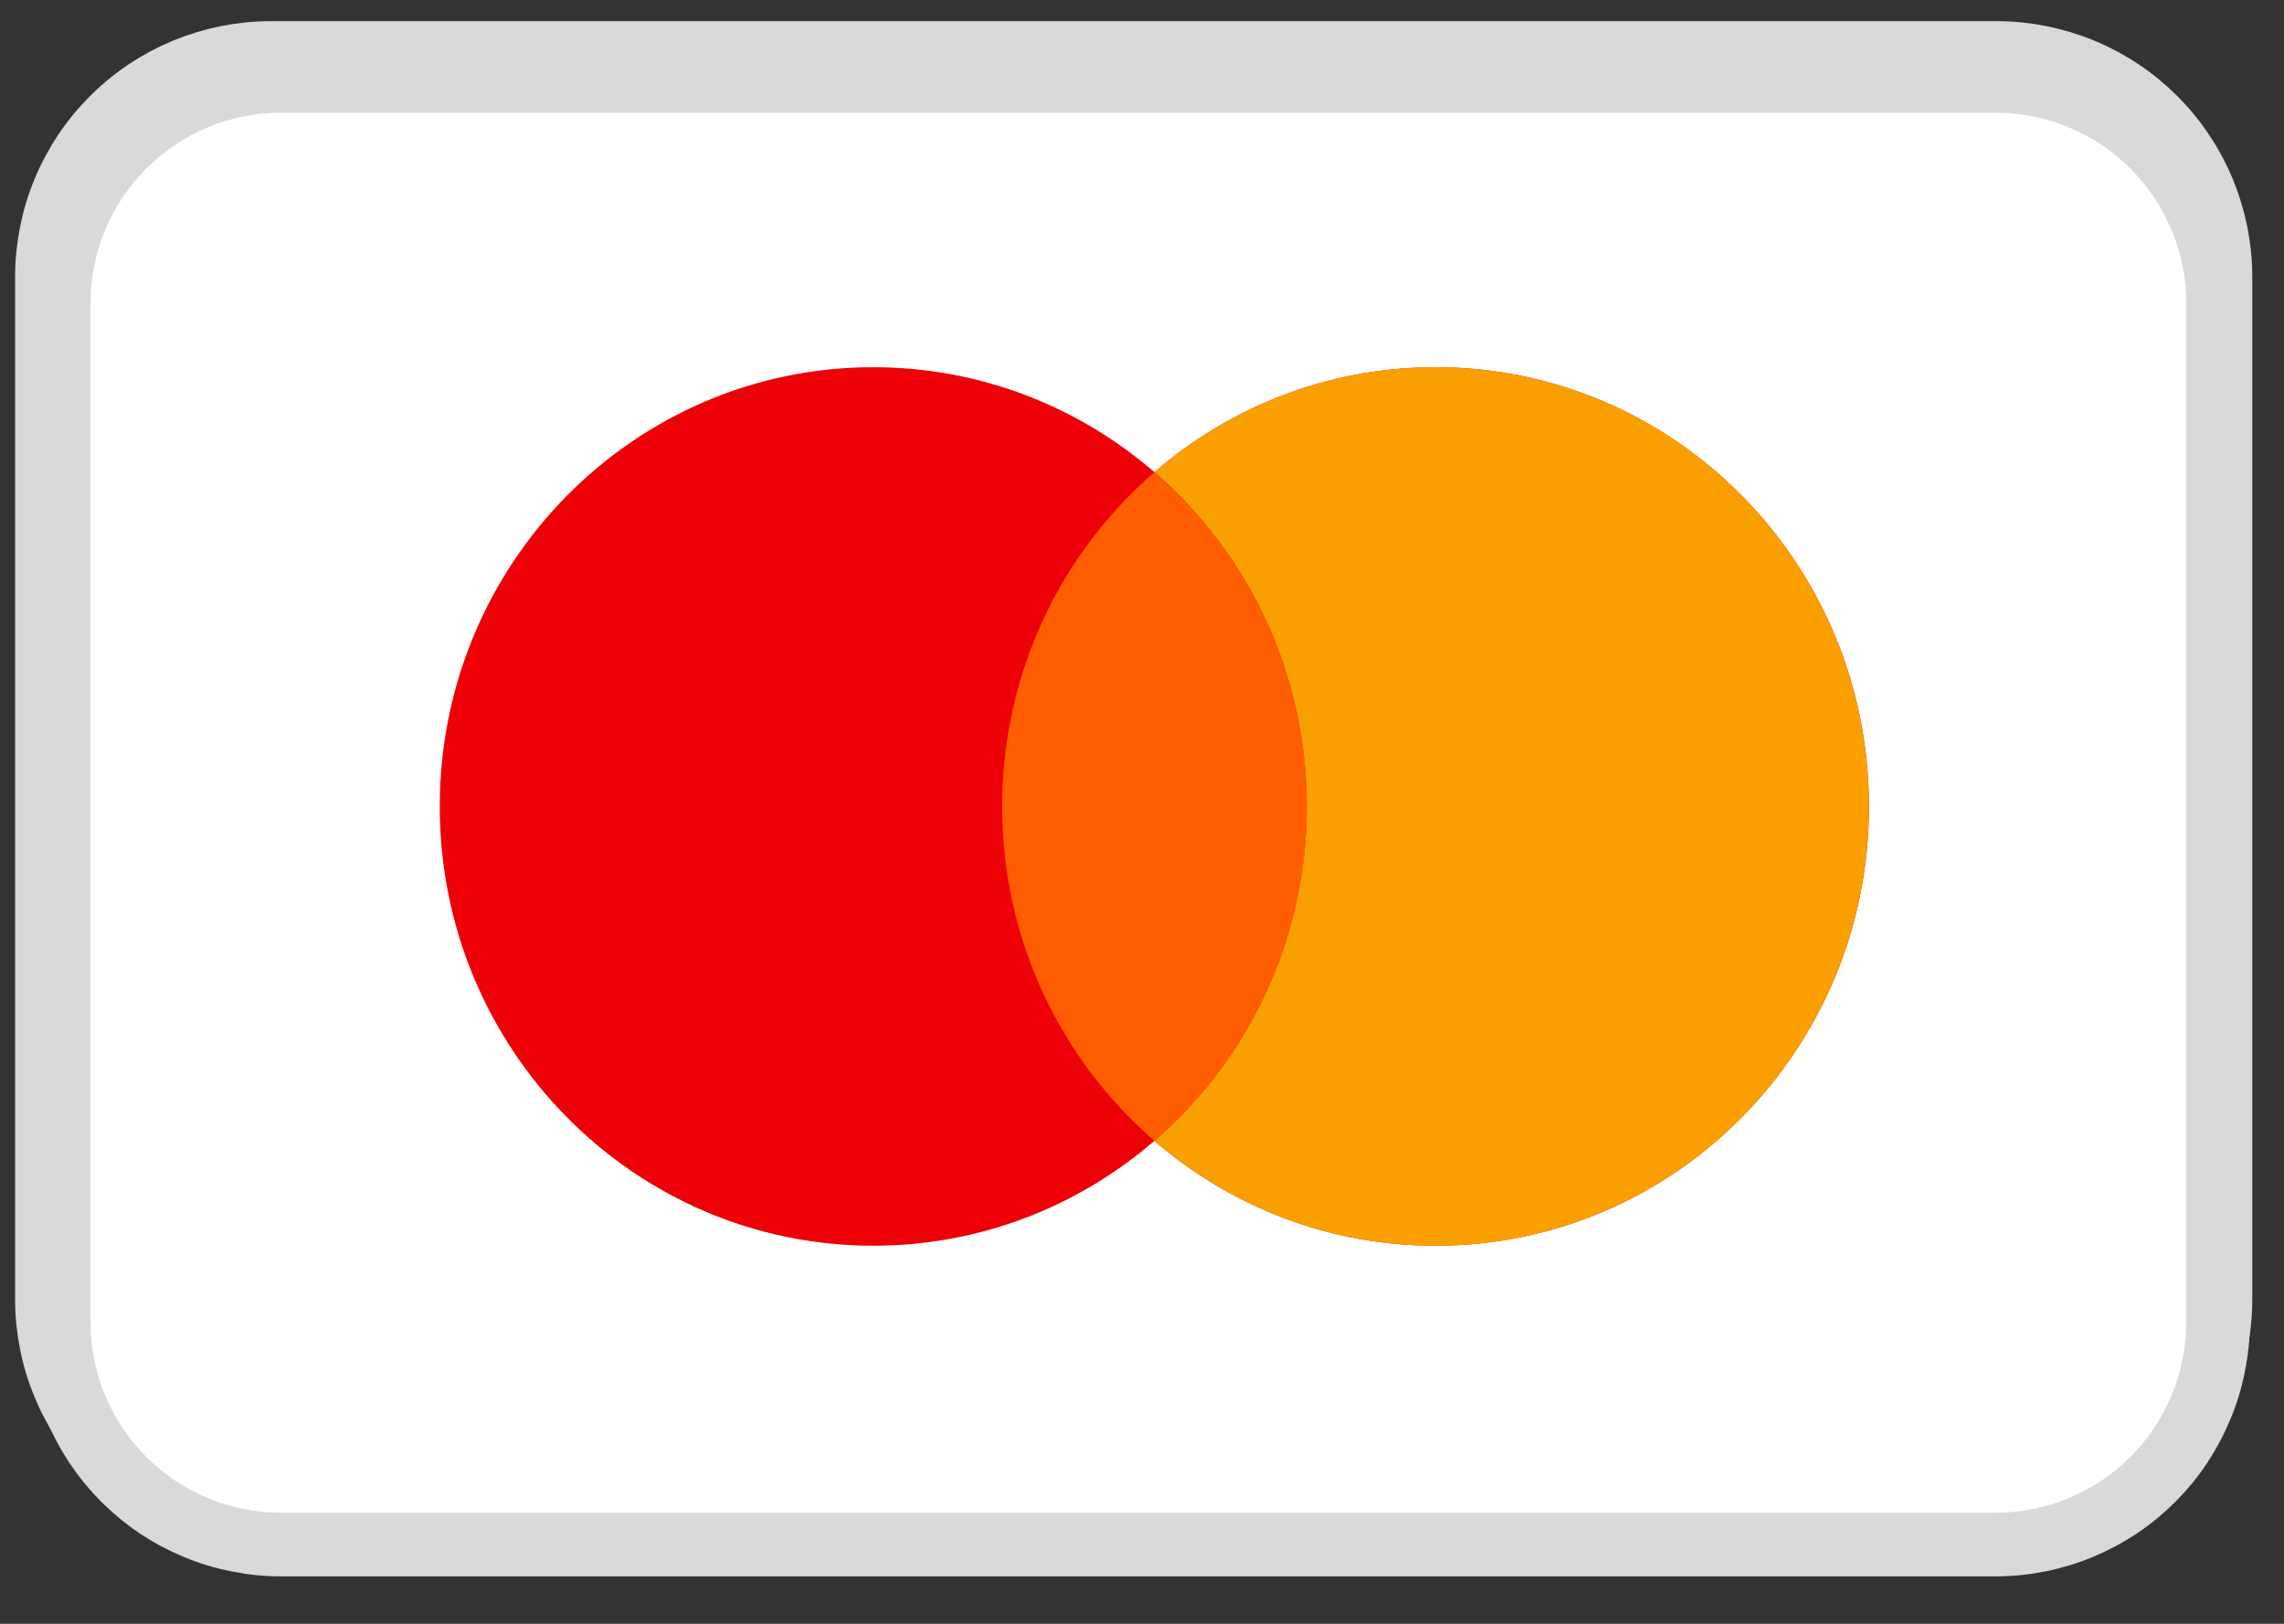
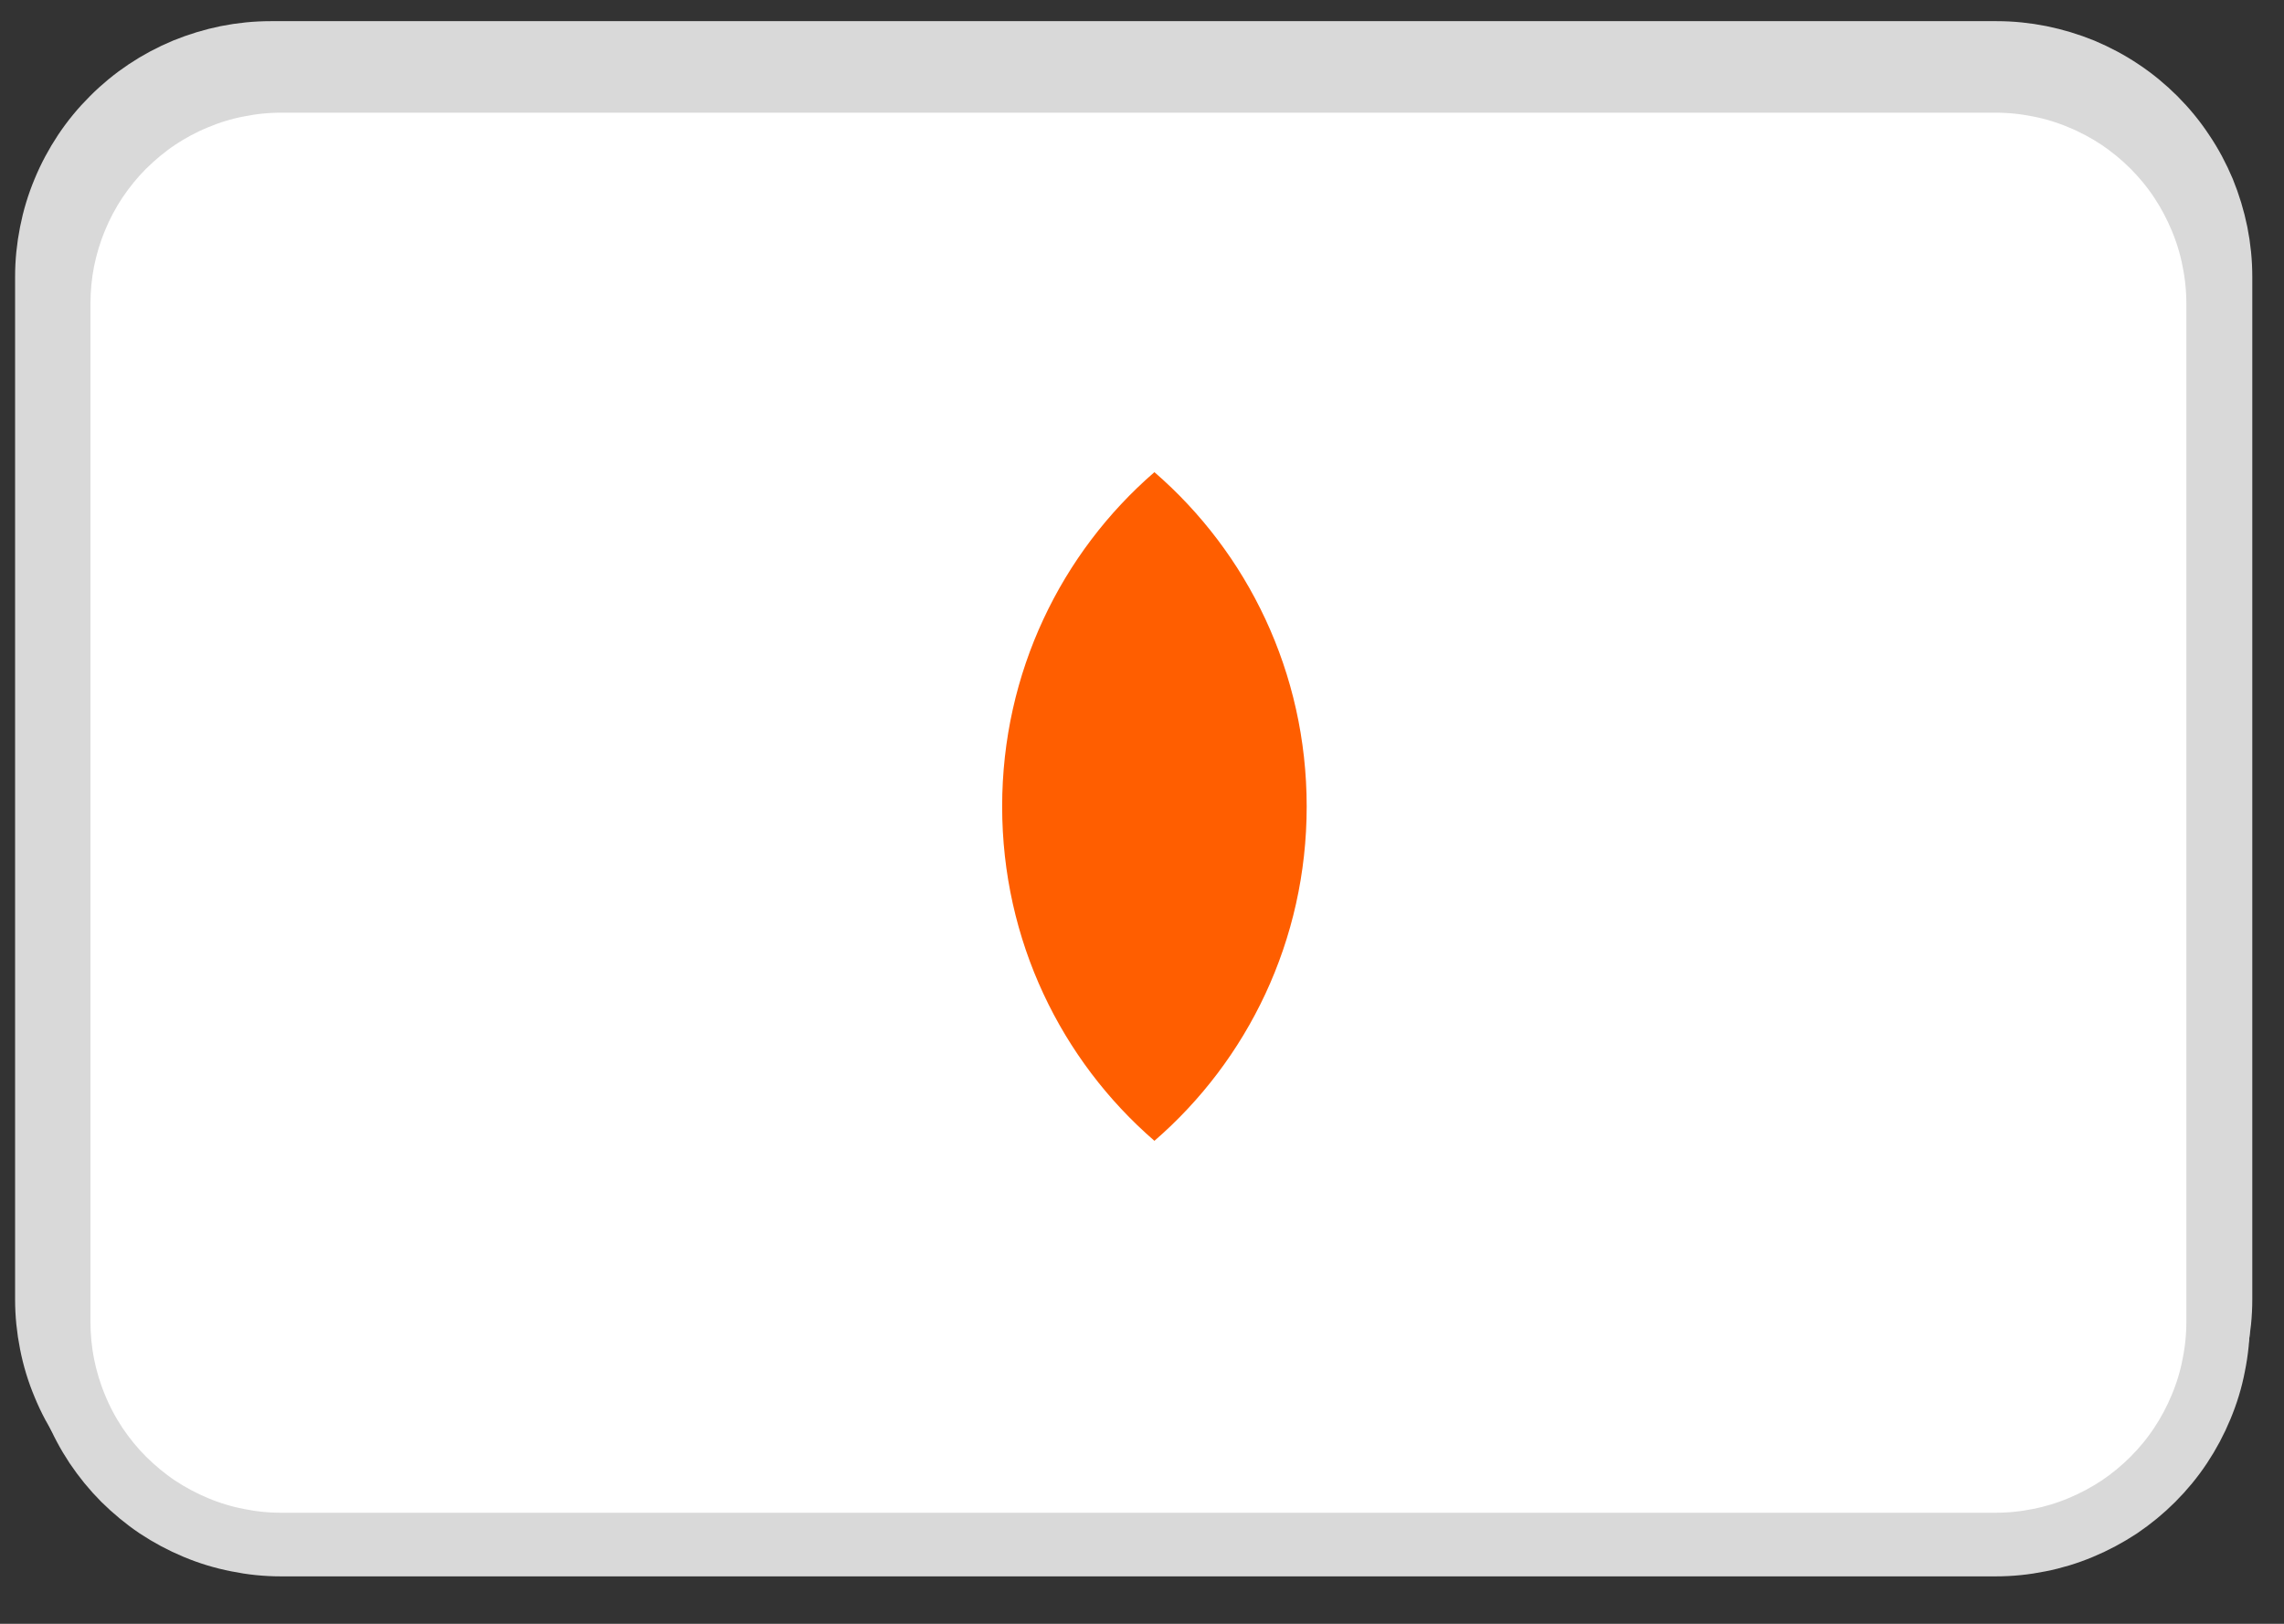
<svg xmlns="http://www.w3.org/2000/svg" version="1.0" preserveAspectRatio="xMidYMid meet" height="64" viewBox="0 0 67.5 48" zoomAndPan="magnify" width="90">
  <rect x="0" y="0" width="67.5" height="48" fill="#333333" stroke="none" />
  <defs>
    <clipPath id="b62c4f6497">
      <path clip-rule="nonzero" d="M 0.445 0 L 66.566 0 L 66.566 46.191 L 0.445 46.191 Z M 0.445 0" />
    </clipPath>
    <clipPath id="65cac38b62">
      <path clip-rule="nonzero" d="M 0.445 0 L 66.566 0 L 66.566 47.02 L 0.445 47.02 Z M 0.445 0" />
    </clipPath>
  </defs>
-   <path fill-rule="nonzero" fill-opacity="1" d="M 8.004 1.57 L 59.008 1.57 C 59.441 1.57 59.871 1.613 60.297 1.699 C 60.723 1.785 61.137 1.91 61.539 2.074 C 61.938 2.242 62.32 2.445 62.68 2.688 C 63.043 2.926 63.375 3.203 63.684 3.508 C 63.988 3.816 64.266 4.148 64.504 4.512 C 64.746 4.871 64.949 5.254 65.117 5.652 C 65.281 6.055 65.406 6.469 65.492 6.895 C 65.578 7.32 65.621 7.75 65.621 8.184 L 65.621 38.41 C 65.621 38.844 65.578 39.273 65.492 39.699 C 65.406 40.125 65.281 40.539 65.117 40.938 C 64.949 41.34 64.746 41.723 64.504 42.082 C 64.266 42.445 63.988 42.777 63.684 43.086 C 63.375 43.391 63.043 43.664 62.68 43.906 C 62.32 44.148 61.938 44.352 61.539 44.52 C 61.137 44.684 60.723 44.809 60.297 44.895 C 59.871 44.98 59.441 45.02 59.008 45.02 L 8.004 45.02 C 7.57 45.02 7.137 44.98 6.711 44.895 C 6.285 44.809 5.875 44.684 5.473 44.52 C 5.07 44.352 4.691 44.148 4.328 43.906 C 3.969 43.664 3.633 43.391 3.328 43.086 C 3.02 42.777 2.746 42.445 2.504 42.082 C 2.266 41.723 2.059 41.34 1.895 40.938 C 1.727 40.539 1.602 40.125 1.52 39.699 C 1.434 39.273 1.391 38.844 1.391 38.41 L 1.391 8.184 C 1.391 7.75 1.434 7.32 1.52 6.895 C 1.602 6.469 1.727 6.055 1.895 5.652 C 2.059 5.254 2.266 4.871 2.504 4.512 C 2.746 4.148 3.02 3.816 3.328 3.508 C 3.633 3.203 3.969 2.926 4.328 2.688 C 4.691 2.445 5.07 2.242 5.473 2.074 C 5.875 1.91 6.285 1.785 6.711 1.699 C 7.137 1.613 7.57 1.57 8.004 1.57 Z M 8.004 1.57" fill="#ffffff" />
  <g clip-path="url(#b62c4f6497)">
    <path stroke-miterlimit="4" stroke-opacity="1" stroke-width="1" stroke="#d9d9d9" d="M 4.001 1.271 L 31 1.271 C 31.23 1.271 31.457 1.294 31.682 1.339 C 31.908 1.385 32.127 1.451 32.34 1.538 C 32.551 1.627 32.754 1.734 32.944 1.862 C 33.136 1.989 33.312 2.135 33.475 2.297 C 33.637 2.46 33.783 2.636 33.909 2.828 C 34.038 3.018 34.145 3.221 34.234 3.432 C 34.321 3.645 34.387 3.864 34.433 4.089 C 34.478 4.315 34.501 4.542 34.501 4.772 L 34.501 20.773 C 34.501 21.002 34.478 21.23 34.433 21.455 C 34.387 21.68 34.321 21.899 34.234 22.11 C 34.145 22.323 34.038 22.526 33.909 22.716 C 33.783 22.909 33.637 23.084 33.475 23.248 C 33.312 23.409 33.136 23.554 32.944 23.682 C 32.754 23.81 32.551 23.918 32.34 24.007 C 32.127 24.093 31.908 24.16 31.682 24.205 C 31.457 24.251 31.23 24.271 31 24.271 L 4.001 24.271 C 3.771 24.271 3.542 24.251 3.316 24.205 C 3.091 24.16 2.874 24.093 2.661 24.007 C 2.448 23.918 2.247 23.81 2.055 23.682 C 1.865 23.554 1.687 23.409 1.526 23.248 C 1.362 23.084 1.217 22.909 1.089 22.716 C 0.963 22.526 0.854 22.323 0.767 22.11 C 0.678 21.899 0.612 21.68 0.568 21.455 C 0.523 21.23 0.5 21.002 0.5 20.773 L 0.5 4.772 C 0.5 4.542 0.523 4.315 0.568 4.089 C 0.612 3.864 0.678 3.645 0.767 3.432 C 0.854 3.221 0.963 3.018 1.089 2.828 C 1.217 2.636 1.362 2.46 1.526 2.297 C 1.687 2.135 1.865 1.989 2.055 1.862 C 2.247 1.734 2.448 1.627 2.661 1.538 C 2.874 1.451 3.091 1.385 3.316 1.339 C 3.542 1.294 3.771 1.271 4.001 1.271 Z M 4.001 1.271" stroke-linejoin="miter" fill="none" transform="matrix(1.889, 0, 0, 1.889, 0.446, -0.831)" stroke-linecap="butt" />
  </g>
  <path fill-rule="evenodd" fill-opacity="1" d="M 20.52 31.34 L 16.512 31.34 L 13.508 19.883 C 13.367 19.355 13.062 18.891 12.617 18.672 C 11.508 18.117 10.281 17.68 8.945 17.457 L 8.945 17.016 L 15.398 17.016 C 16.289 17.016 16.957 17.68 17.07 18.449 L 18.629 26.715 L 22.633 17.016 L 26.523 17.016 Z M 28.75 31.34 L 24.969 31.34 L 28.082 17.016 L 31.867 17.016 Z M 36.762 20.984 C 36.871 20.215 37.539 19.773 38.32 19.773 C 39.543 19.66 40.879 19.883 41.992 20.434 L 42.66 17.348 C 41.547 16.906 40.32 16.688 39.211 16.688 C 35.539 16.688 32.867 18.672 32.867 21.426 C 32.867 23.52 34.758 24.617 36.094 25.281 C 37.539 25.941 38.098 26.383 37.984 27.043 C 37.984 28.035 36.871 28.477 35.762 28.477 C 34.426 28.477 33.09 28.145 31.867 27.594 L 31.199 30.68 C 32.535 31.23 33.98 31.453 35.316 31.453 C 39.434 31.562 41.992 29.578 41.992 26.602 C 41.992 22.855 36.762 22.637 36.762 20.984 Z M 55.23 31.34 L 52.227 17.016 L 49 17.016 C 48.332 17.016 47.664 17.457 47.441 18.117 L 41.879 31.34 L 45.773 31.34 L 46.551 29.25 L 51.336 29.25 L 51.781 31.34 Z M 49.555 20.875 L 50.668 26.273 L 47.551 26.273 Z M 49.555 20.875" fill="#ffffff" />
  <path fill-rule="nonzero" fill-opacity="1" d="M 8.305 2.391 L 58.988 2.391 C 59.422 2.391 59.848 2.434 60.273 2.52 C 60.695 2.602 61.105 2.727 61.504 2.895 C 61.902 3.059 62.281 3.262 62.641 3.5 C 63 3.742 63.332 4.016 63.637 4.32 C 63.941 4.625 64.215 4.957 64.453 5.316 C 64.691 5.676 64.895 6.059 65.059 6.457 C 65.227 6.855 65.352 7.266 65.434 7.691 C 65.52 8.113 65.562 8.543 65.562 8.977 L 65.562 39.066 C 65.562 39.5 65.52 39.93 65.434 40.352 C 65.352 40.777 65.227 41.188 65.059 41.586 C 64.895 41.988 64.691 42.367 64.453 42.727 C 64.215 43.086 63.941 43.418 63.637 43.723 C 63.332 44.027 63 44.301 62.641 44.543 C 62.281 44.781 61.902 44.984 61.504 45.148 C 61.105 45.316 60.695 45.441 60.273 45.523 C 59.848 45.609 59.422 45.652 58.988 45.652 L 8.305 45.652 C 7.871 45.652 7.445 45.609 7.023 45.523 C 6.598 45.441 6.188 45.316 5.789 45.148 C 5.391 44.984 5.012 44.781 4.652 44.543 C 4.293 44.301 3.965 44.027 3.656 43.723 C 3.352 43.418 3.082 43.086 2.84 42.727 C 2.602 42.367 2.398 41.988 2.234 41.586 C 2.07 41.188 1.945 40.777 1.859 40.352 C 1.777 39.93 1.734 39.5 1.734 39.066 L 1.734 8.977 C 1.734 8.543 1.777 8.113 1.859 7.691 C 1.945 7.266 2.07 6.855 2.234 6.457 C 2.398 6.059 2.602 5.676 2.84 5.316 C 3.082 4.957 3.352 4.625 3.656 4.32 C 3.965 4.016 4.293 3.742 4.652 3.5 C 5.012 3.262 5.391 3.059 5.789 2.895 C 6.188 2.727 6.598 2.602 7.023 2.52 C 7.445 2.434 7.871 2.391 8.305 2.391 Z M 8.305 2.391" fill="#ffffff" />
  <g clip-path="url(#65cac38b62)">
    <path stroke-miterlimit="4" stroke-opacity="1" stroke-width="1" stroke="#d9d9d9" d="M 4.833 1.271 L 31.832 1.271 C 32.063 1.271 32.29 1.294 32.517 1.34 C 32.741 1.383 32.96 1.45 33.172 1.539 C 33.384 1.626 33.586 1.734 33.778 1.861 C 33.969 1.99 34.146 2.135 34.308 2.297 C 34.47 2.459 34.616 2.636 34.743 2.827 C 34.87 3.018 34.978 3.221 35.066 3.433 C 35.155 3.645 35.222 3.863 35.265 4.089 C 35.311 4.314 35.334 4.542 35.334 4.773 L 35.334 20.771 C 35.334 21.002 35.311 21.23 35.265 21.454 C 35.222 21.681 35.155 21.899 35.066 22.111 C 34.978 22.324 34.87 22.526 34.743 22.717 C 34.616 22.908 34.47 23.085 34.308 23.247 C 34.146 23.409 33.969 23.554 33.778 23.683 C 33.586 23.809 33.384 23.917 33.172 24.005 C 32.96 24.094 32.741 24.16 32.517 24.204 C 32.29 24.25 32.063 24.273 31.832 24.273 L 4.833 24.273 C 4.602 24.273 4.376 24.25 4.151 24.204 C 3.924 24.16 3.706 24.094 3.493 24.005 C 3.281 23.917 3.079 23.809 2.888 23.683 C 2.696 23.554 2.522 23.409 2.357 23.247 C 2.195 23.085 2.051 22.908 1.922 22.717 C 1.795 22.526 1.687 22.324 1.6 22.111 C 1.512 21.899 1.446 21.681 1.4 21.454 C 1.356 21.23 1.334 21.002 1.334 20.771 L 1.334 4.773 C 1.334 4.542 1.356 4.314 1.4 4.089 C 1.446 3.863 1.512 3.645 1.6 3.433 C 1.687 3.221 1.795 3.018 1.922 2.827 C 2.051 2.636 2.195 2.459 2.357 2.297 C 2.522 2.135 2.696 1.99 2.888 1.861 C 3.079 1.734 3.281 1.626 3.493 1.539 C 3.706 1.45 3.924 1.383 4.151 1.34 C 4.376 1.294 4.602 1.271 4.833 1.271 Z M 4.833 1.271" stroke-linejoin="miter" fill="none" transform="matrix(1.877, 0, 0, 1.881, -0.769, 0)" stroke-linecap="butt" />
  </g>
-   <path fill-rule="evenodd" fill-opacity="1" d="M 34.117 33.723 C 31.879 35.656 28.977 36.824 25.809 36.824 C 18.734 36.824 12.996 31.012 12.996 23.84 C 12.996 16.668 18.734 10.855 25.809 10.855 C 28.977 10.855 31.879 12.023 34.117 13.957 C 36.355 12.023 39.254 10.855 42.426 10.855 C 49.5 10.855 55.234 16.668 55.234 23.84 C 55.234 31.012 49.5 36.824 42.426 36.824 C 39.254 36.824 36.355 35.656 34.117 33.723 Z M 34.117 33.723" fill="#ed0006" />
-   <path fill-rule="evenodd" fill-opacity="1" d="M 34.117 33.723 C 36.871 31.34 38.617 27.797 38.617 23.84 C 38.617 19.883 36.871 16.34 34.117 13.957 C 36.355 12.023 39.254 10.855 42.426 10.855 C 49.5 10.855 55.234 16.668 55.234 23.84 C 55.234 31.012 49.5 36.824 42.426 36.824 C 39.254 36.824 36.355 35.656 34.117 33.723 Z M 34.117 33.723" fill="#f9a000" />
  <path fill-rule="evenodd" fill-opacity="1" d="M 34.117 13.957 C 36.871 16.34 38.617 19.883 38.617 23.84 C 38.617 27.797 36.871 31.34 34.117 33.723 C 31.363 31.34 29.617 27.797 29.617 23.84 C 29.617 19.883 31.363 16.34 34.117 13.957 Z M 34.117 13.957" fill="#ff5e00" />
</svg>